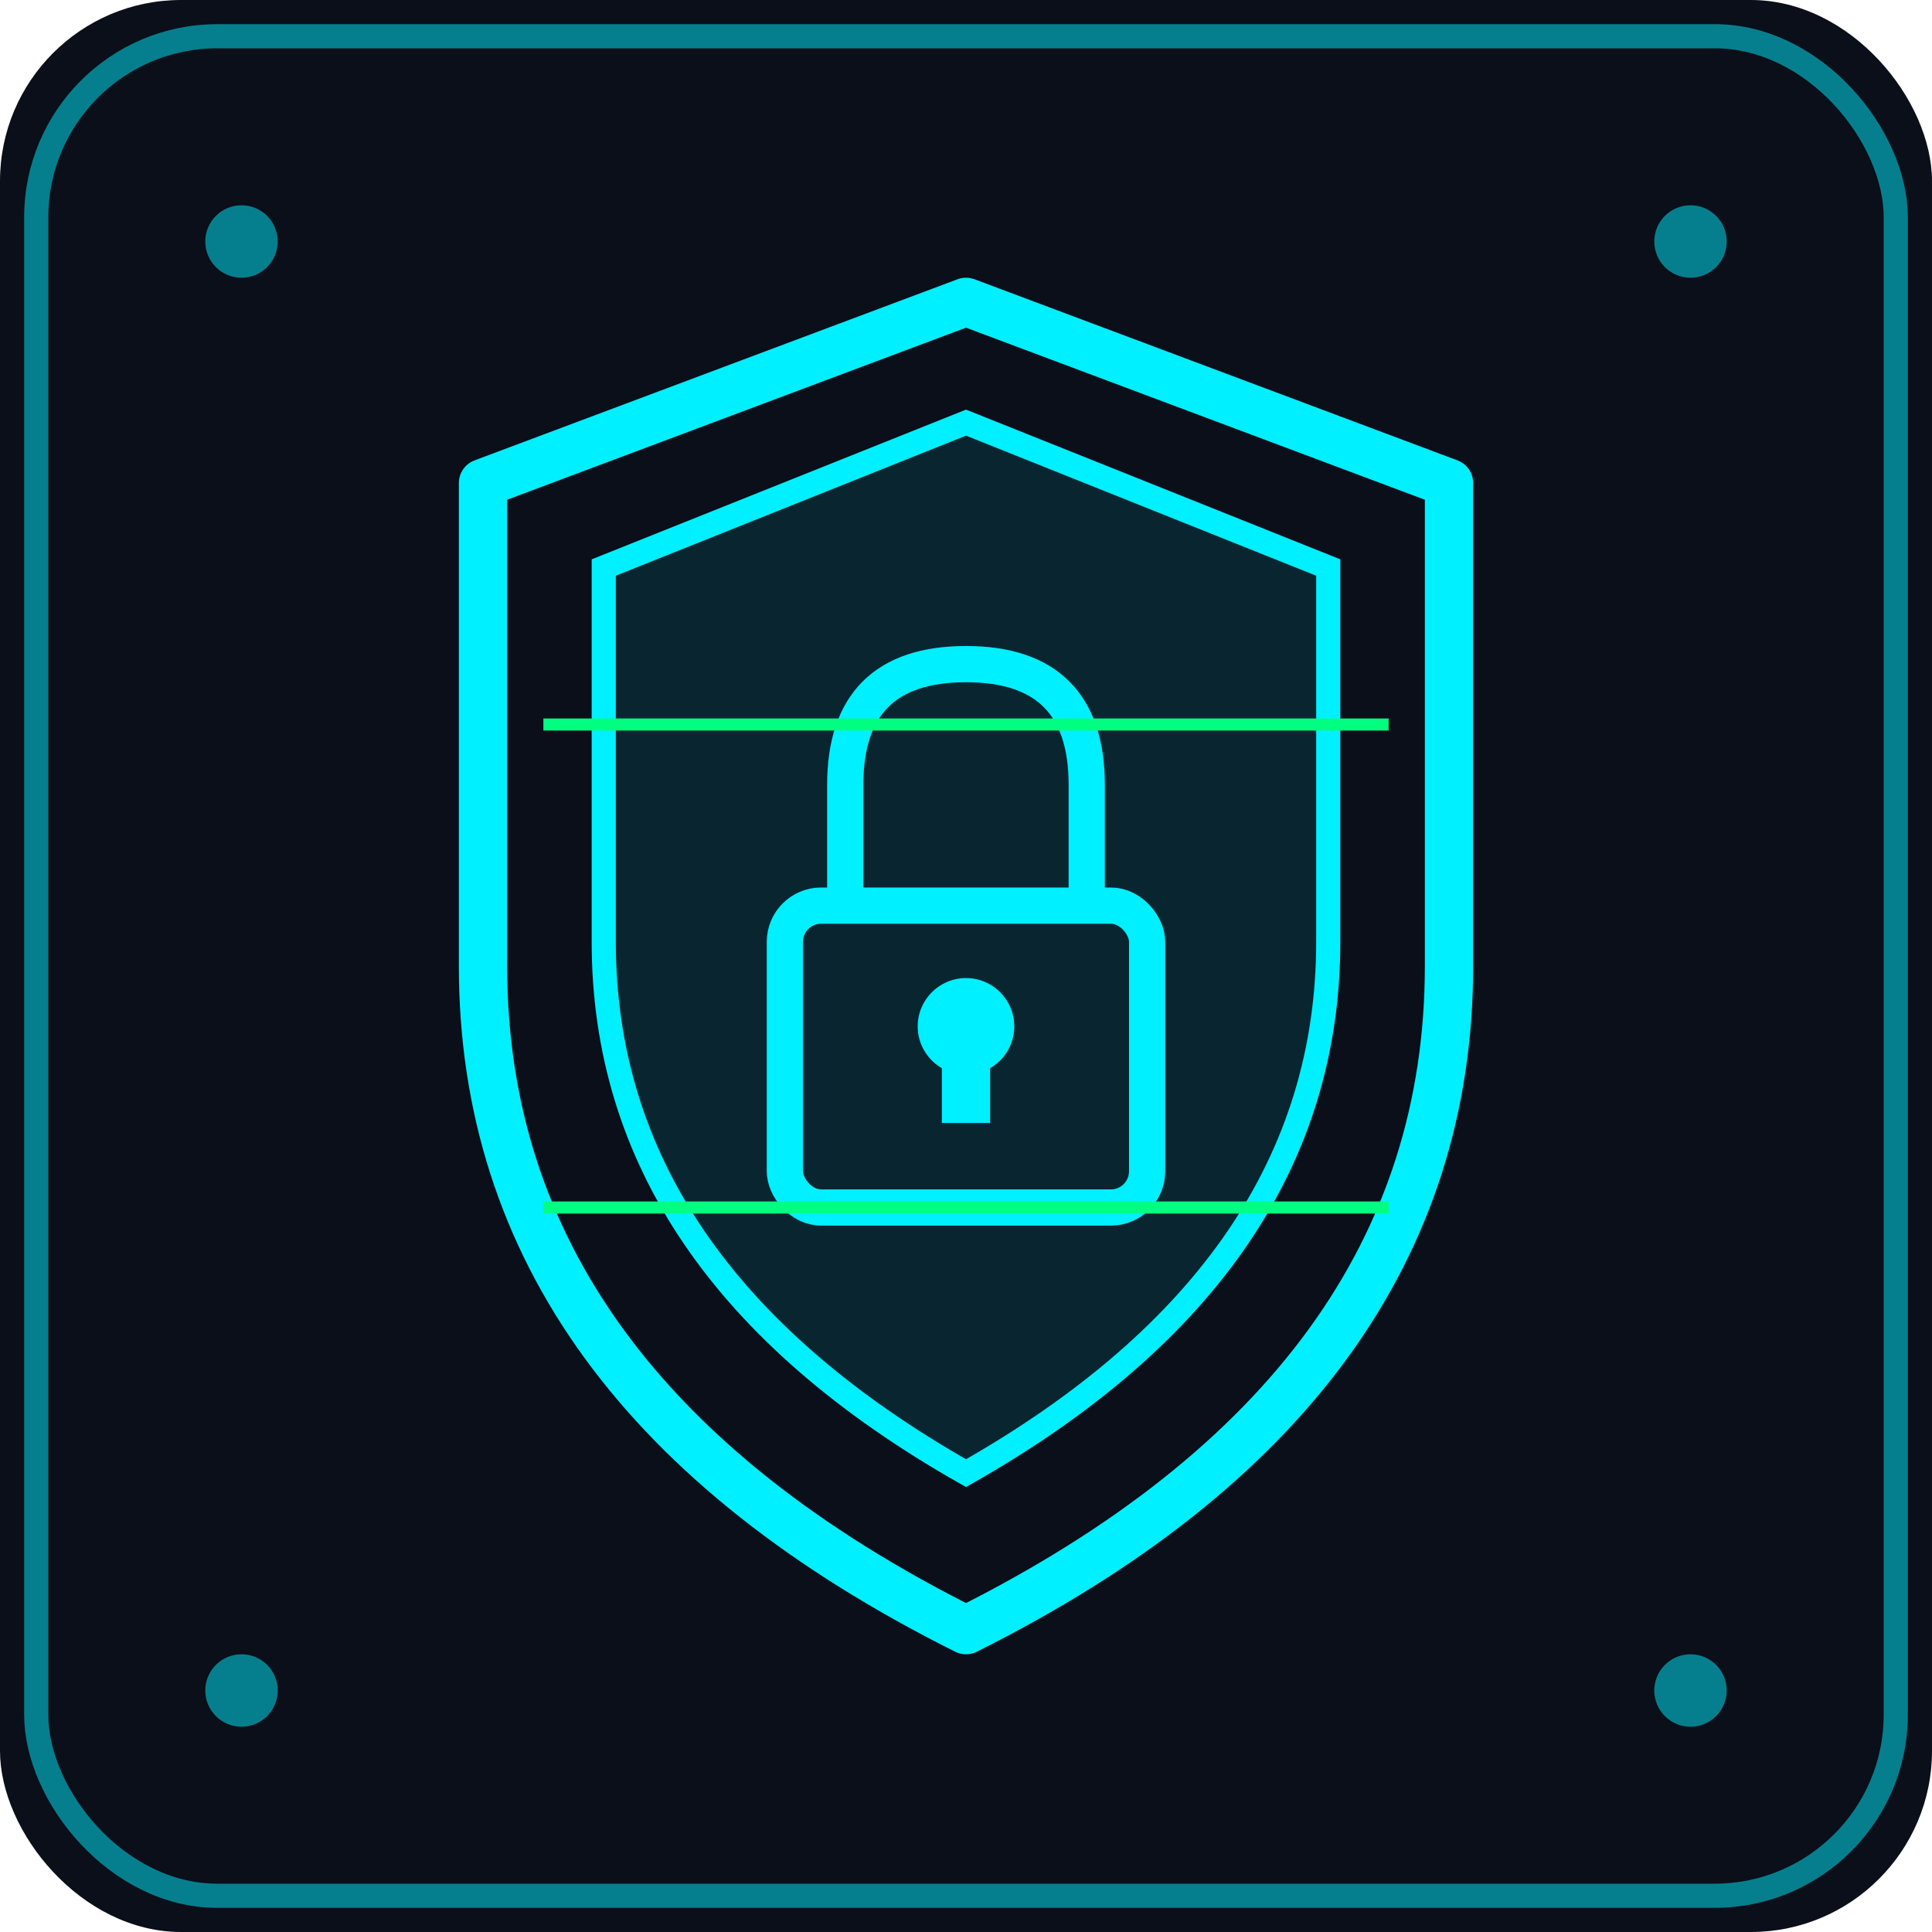
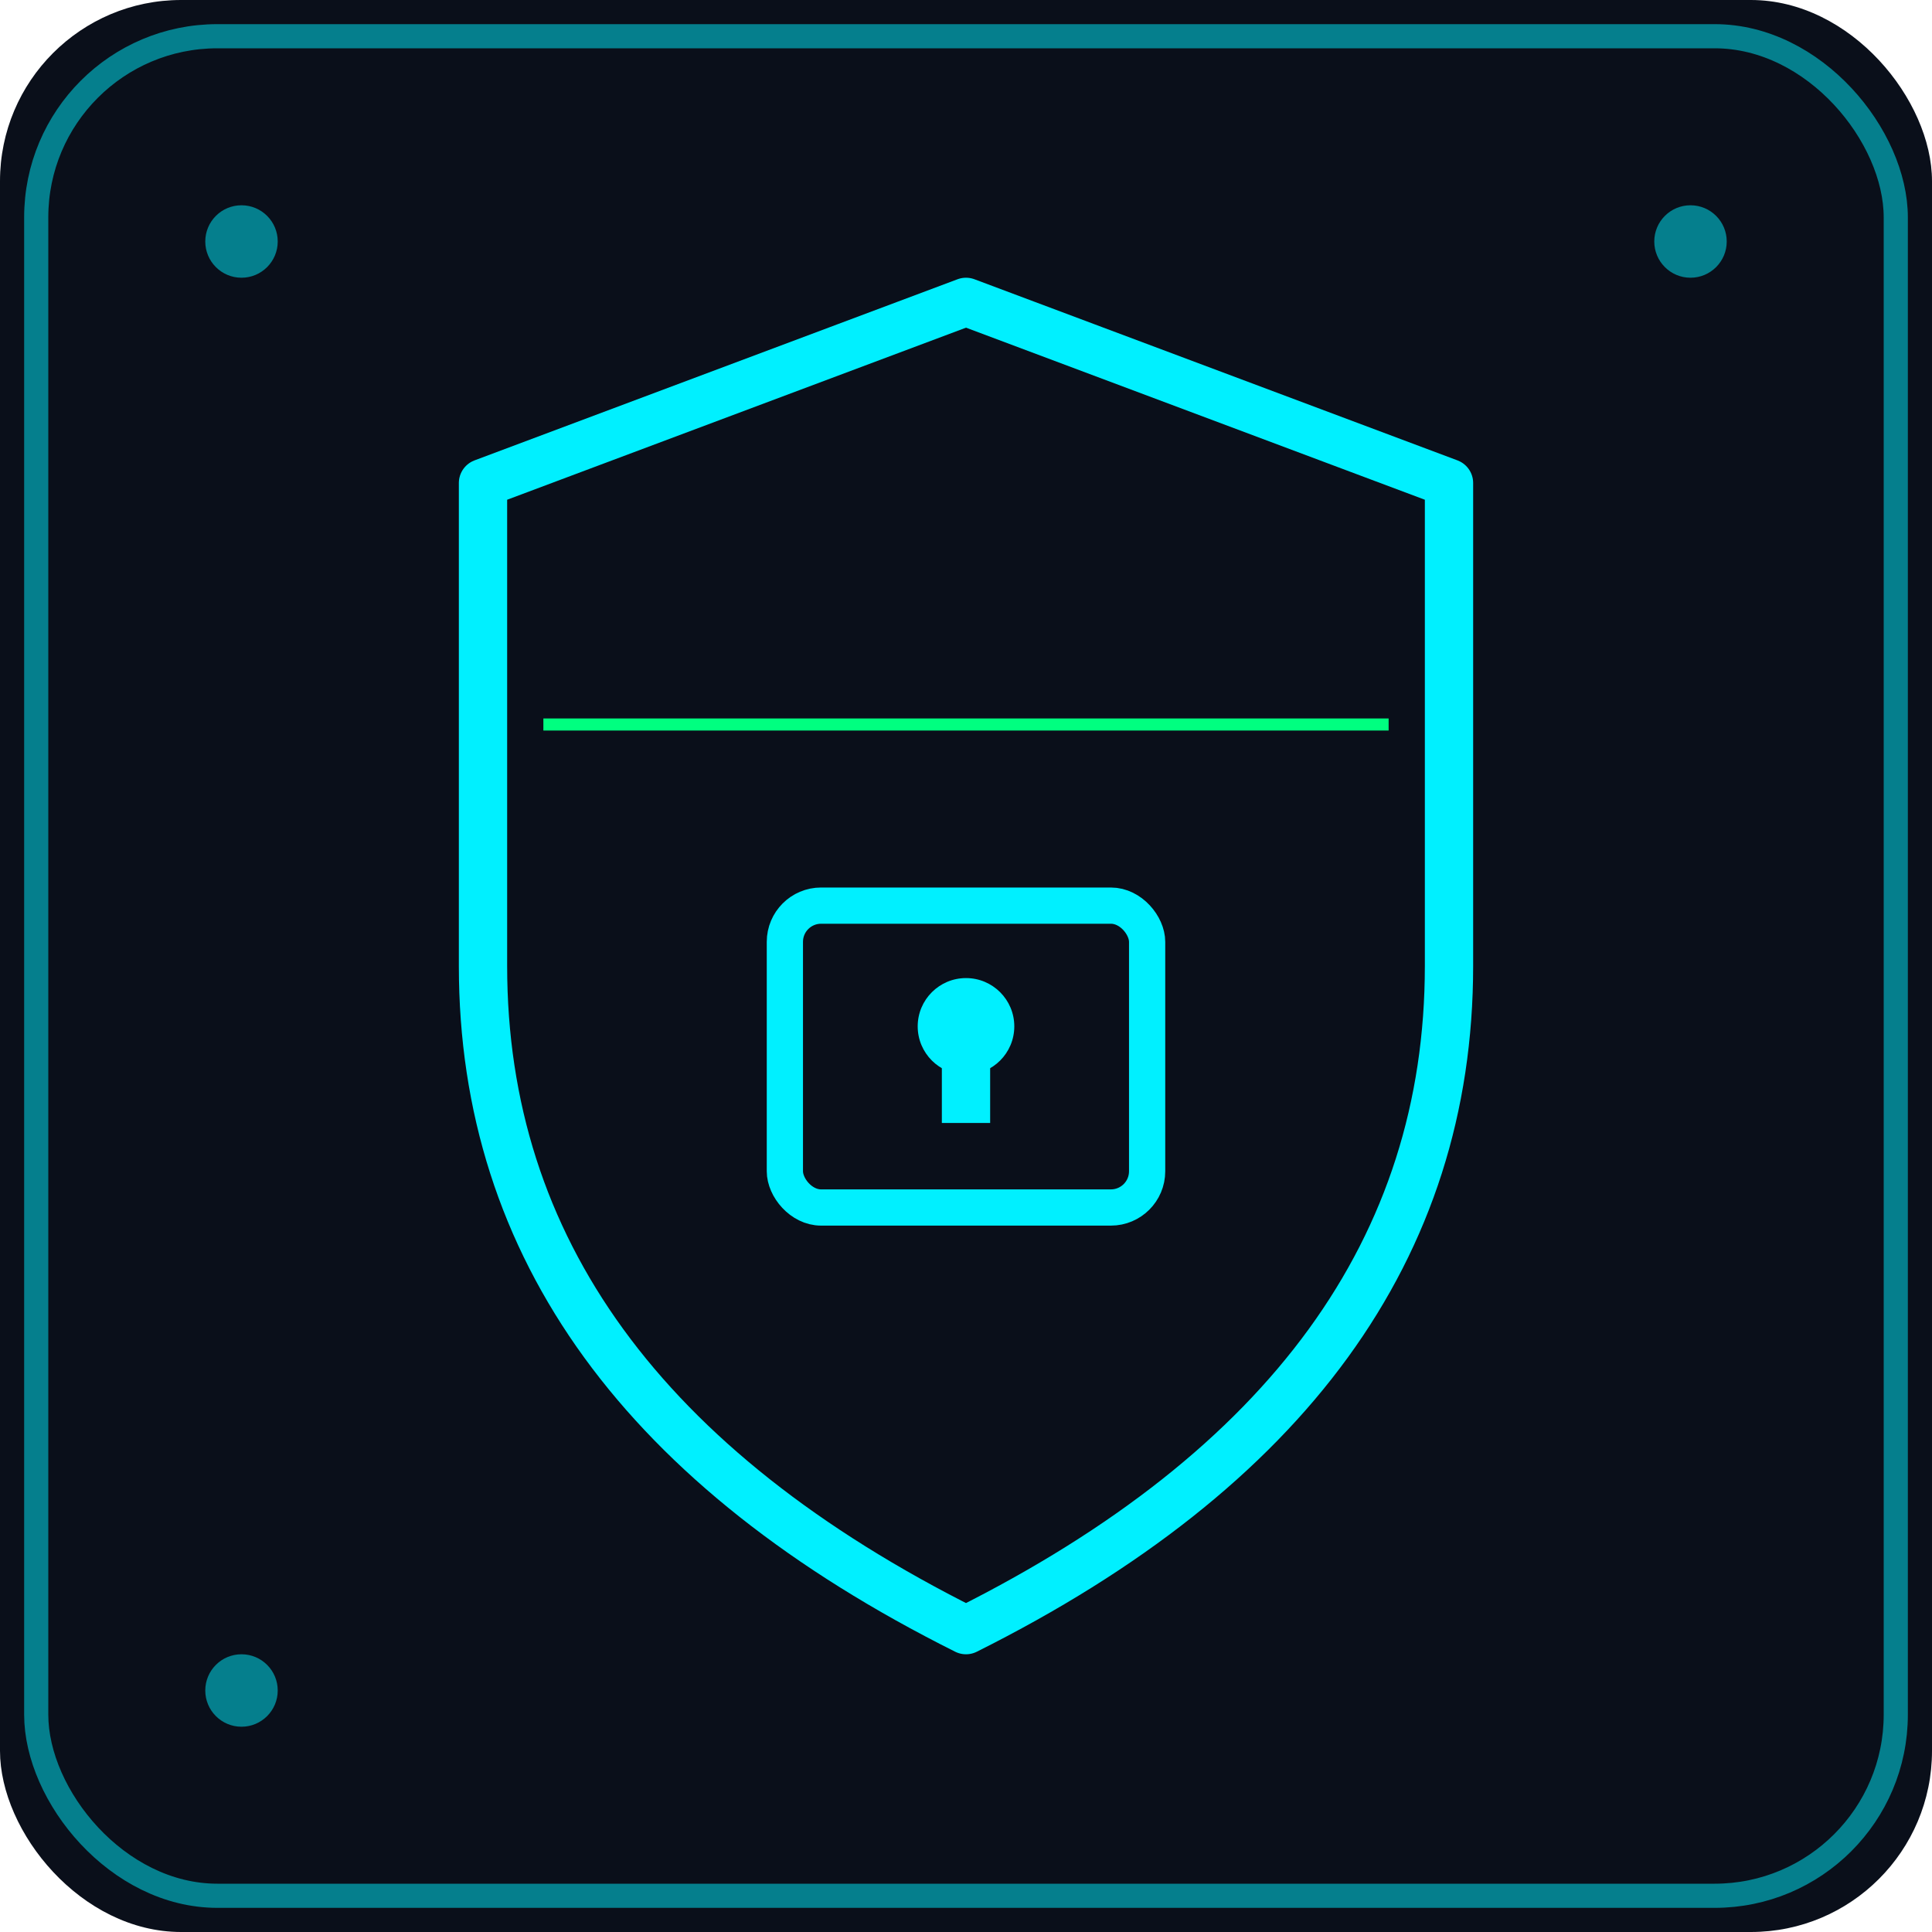
<svg xmlns="http://www.w3.org/2000/svg" width="160" height="160" viewBox="0 0 160 160">
  <defs>
    <style>
      @keyframes pulse {
        0%, 100% { transform: scale(1); opacity: 1; }
        50% { transform: scale(1.05); opacity: 0.8; }
      }
      @keyframes glow {
        0%, 100% { filter: drop-shadow(0 0 5px rgba(0, 240, 255, 0.5)); }
        50% { filter: drop-shadow(0 0 15px rgba(0, 240, 255, 0.9)); }
      }
      @keyframes scan {
        0%, 100% { opacity: 0.3; }
        50% { opacity: 0.8; }
      }
      .bg { fill: #0a0f1a; }
      .border { stroke: #00f0ff; stroke-width: 2; fill: none; opacity: 0.5; }
      .shield {
        fill: none;
        stroke: #00f0ff;
        stroke-width: 4;
        stroke-linecap: round;
        stroke-linejoin: round;
        animation: glow 3s ease-in-out infinite;
        transform-origin: 80px 80px;
      }
      .shield-inner {
        fill: rgba(0, 240, 255, 0.1);
        stroke: #00f0ff;
        stroke-width: 2;
      }
      .lock-body {
        fill: none;
        stroke: #00f0ff;
        stroke-width: 3;
        animation: pulse 2s ease-in-out infinite;
        transform-origin: 80px 85px;
      }
      .keyhole {
        fill: #00f0ff;
        animation: glow 3s ease-in-out infinite;
      }
      .scan-line {
        stroke: #00ff80;
        stroke-width: 1;
        animation: scan 1.5s ease-in-out infinite;
      }
      .dot { fill: #00f0ff; opacity: 0.5; }
    </style>
  </defs>
  <rect class="bg" width="160" height="160" rx="15" />
  <rect class="border" x="3" y="3" width="154" height="154" rx="15" />
  <path class="shield" d="M80,25 L120,40 L120,80 Q120,115 80,135 Q40,115 40,80 L40,40 Z" />
-   <path class="shield-inner" d="M80,35 L110,47 L110,78 Q110,105 80,122 Q50,105 50,78 L50,47 Z" />
  <rect class="lock-body" x="65" y="75" width="30" height="25" rx="3" />
-   <path class="lock-body" d="M70,75 L70,65 Q70,55 80,55 Q90,55 90,65 L90,75" />
  <circle class="keyhole" cx="80" cy="85" r="4" />
  <rect class="keyhole" x="78" y="85" width="4" height="8" />
  <line class="scan-line" x1="45" y1="60" x2="115" y2="60" />
-   <line class="scan-line" x1="45" y1="100" x2="115" y2="100" style="animation-delay: 0.5s;" />
  <circle class="dot" cx="20" cy="20" r="3" />
  <circle class="dot" cx="140" cy="20" r="3" />
  <circle class="dot" cx="20" cy="140" r="3" />
-   <circle class="dot" cx="140" cy="140" r="3" />
</svg>